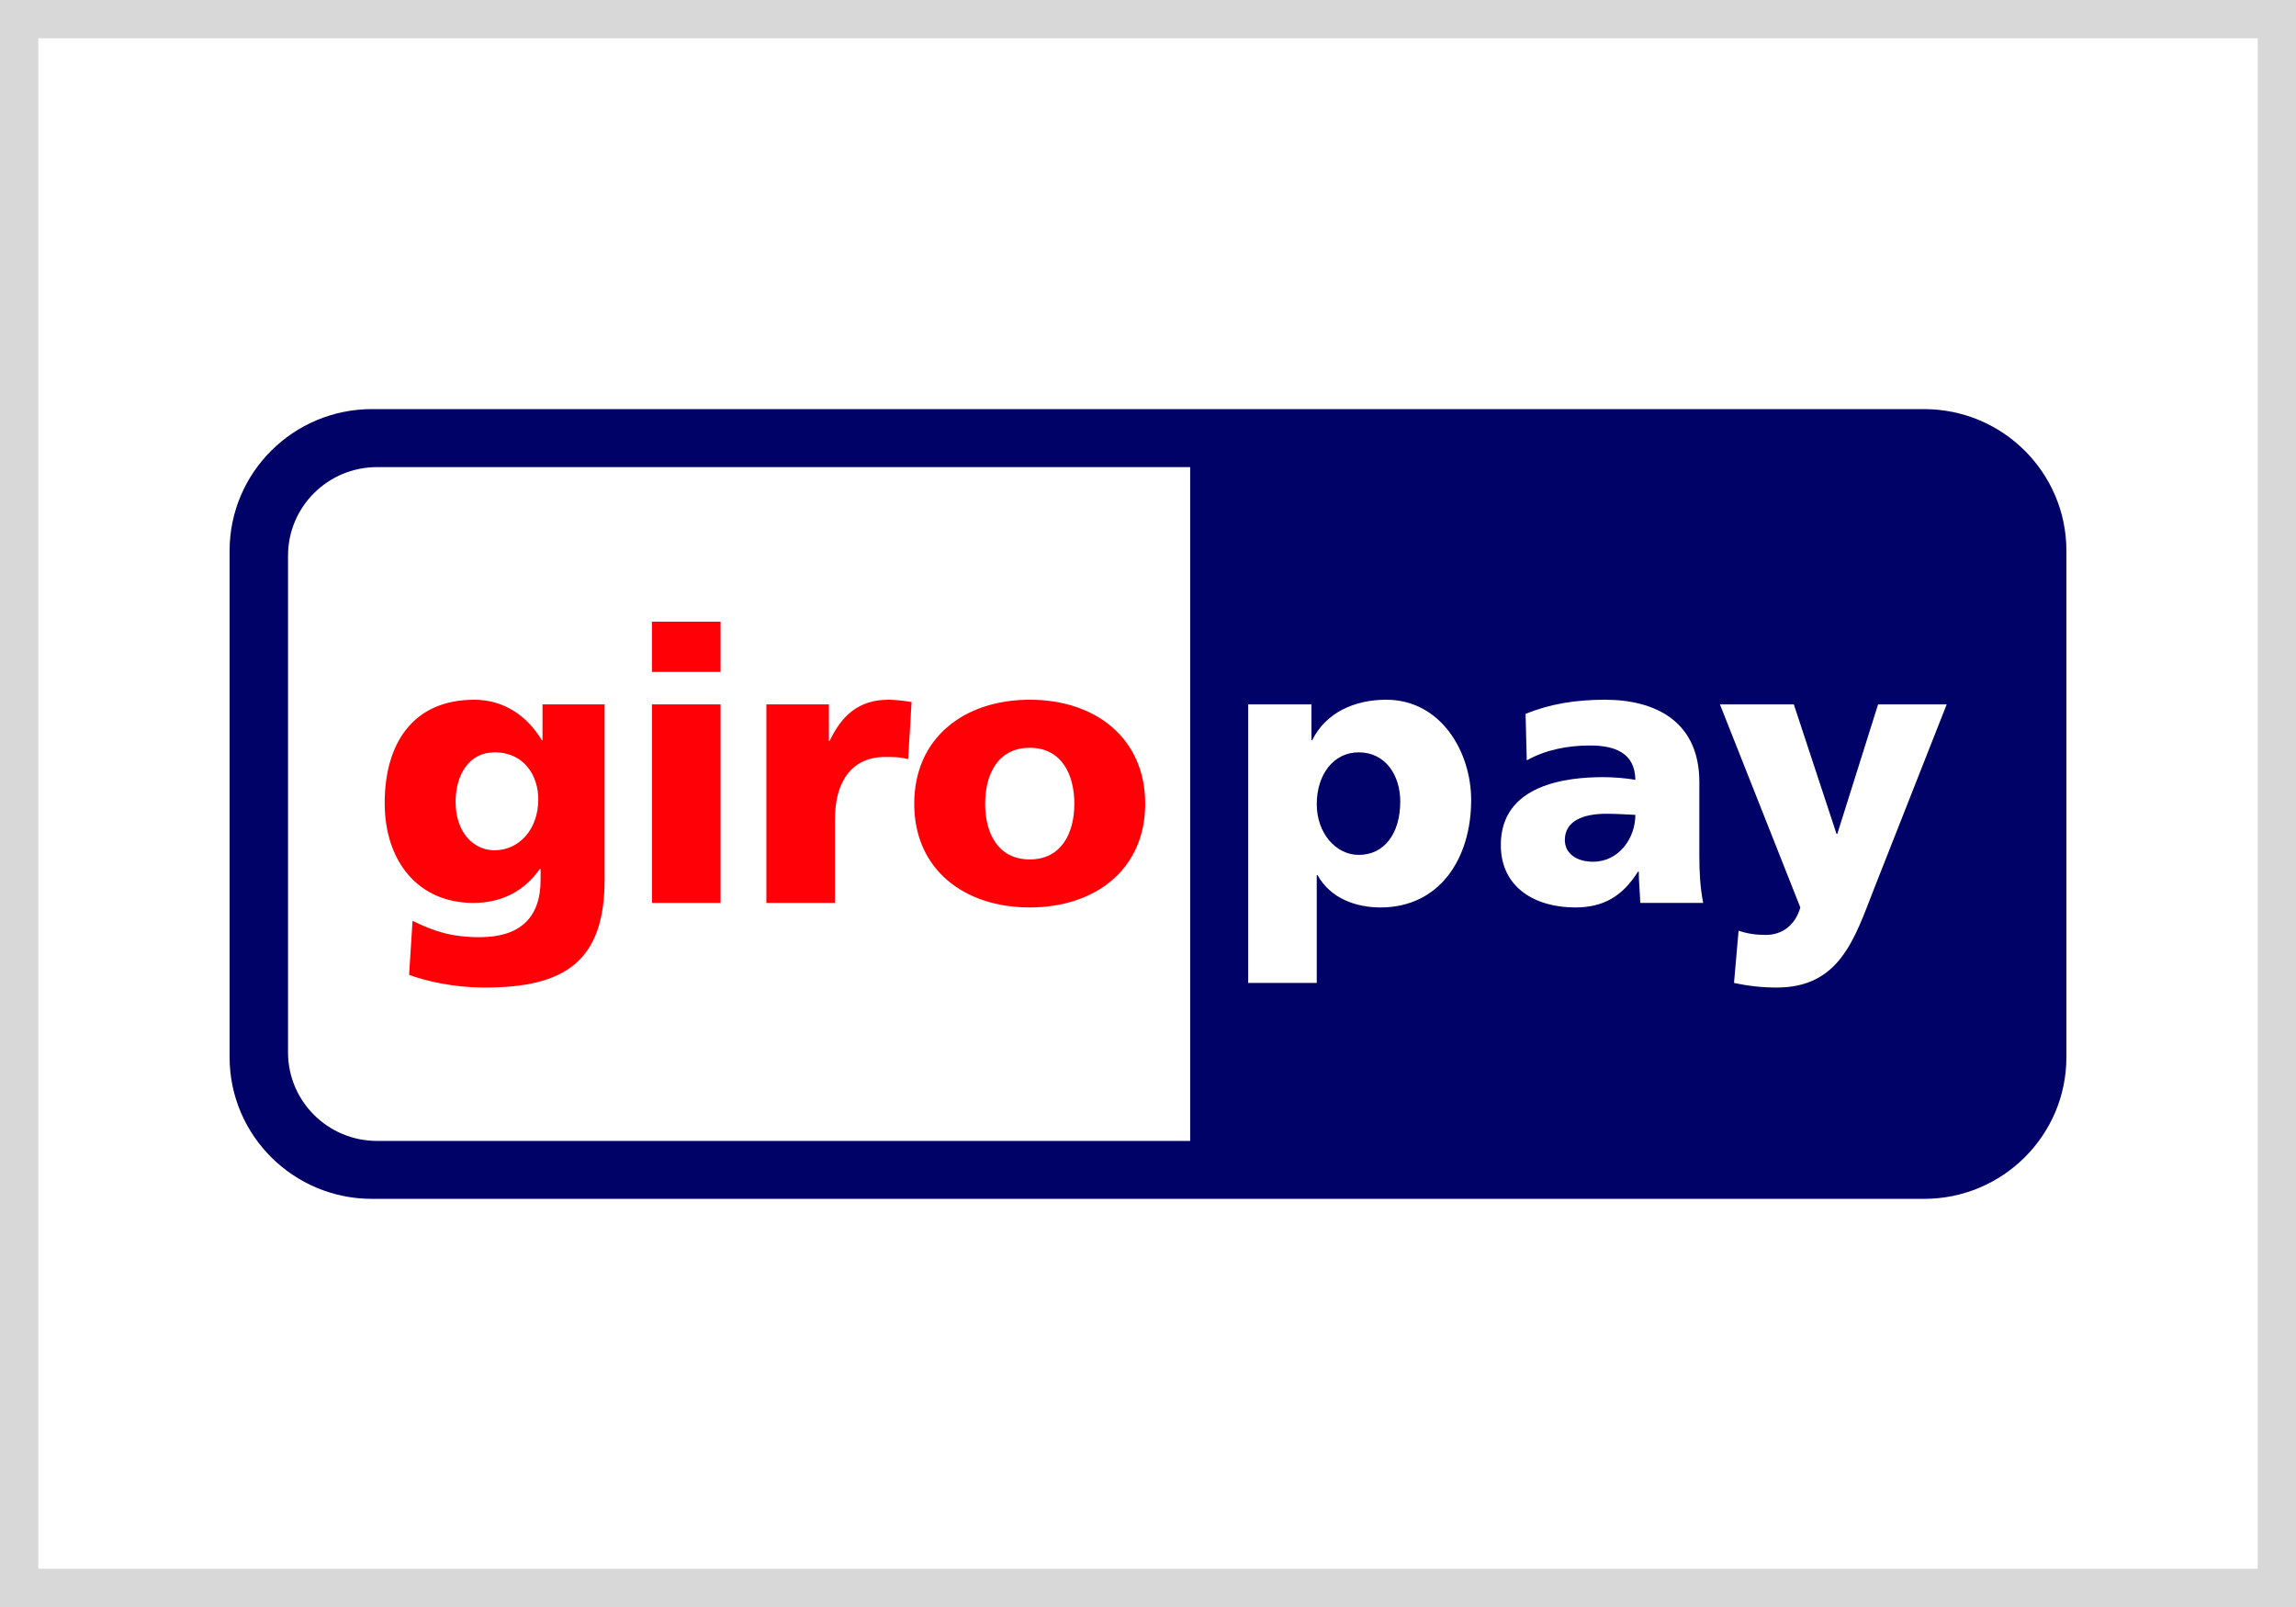
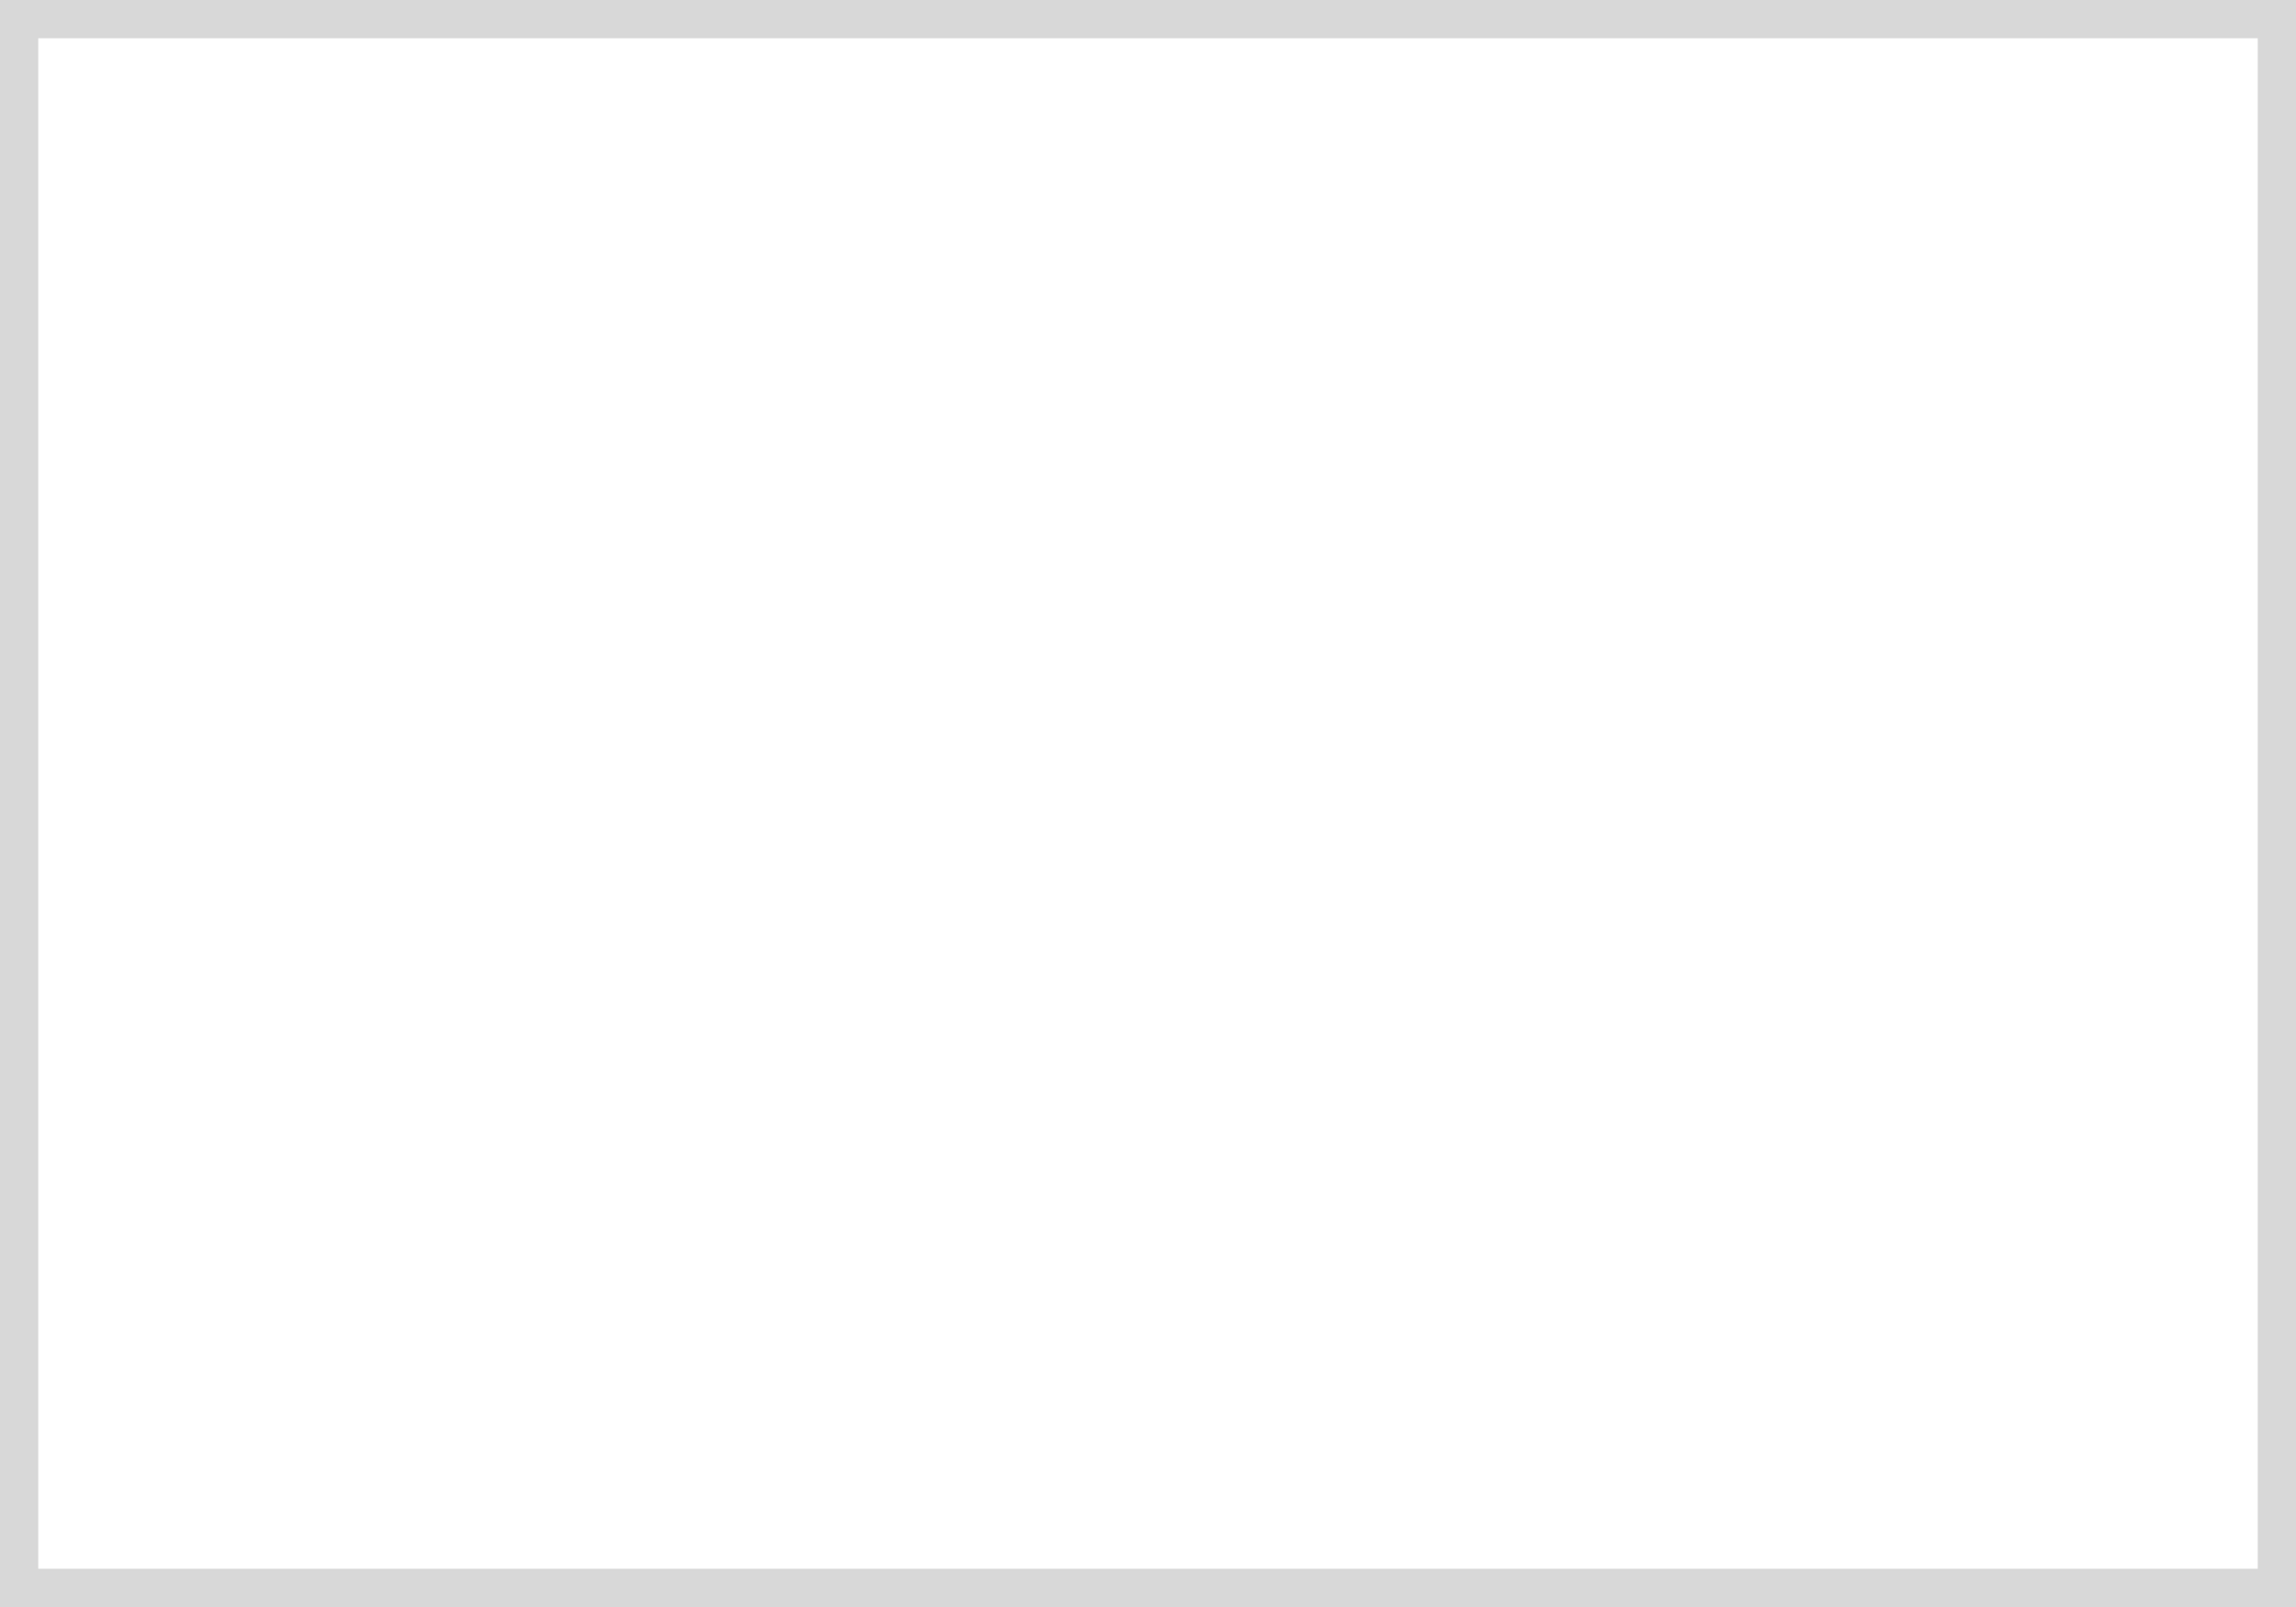
<svg xmlns="http://www.w3.org/2000/svg" width="60" height="42" viewBox="0 0 60 42" fill="none">
  <path d="M0 0H60V42H0V0Z" fill="white" />
-   <path fill-rule="evenodd" clip-rule="evenodd" d="M6 14.395C6 12.35 7.667 10.692 9.721 10.692H50.279C52.334 10.692 54 12.35 54 14.395V27.63C54 29.674 52.334 31.333 50.279 31.333H9.721C7.667 31.333 6 29.674 6 27.63V14.395Z" fill="#000268" />
  <path fill-rule="evenodd" clip-rule="evenodd" d="M7.527 14.522V27.505C7.527 28.782 8.569 29.819 9.854 29.819H31.102V12.208H9.854C8.569 12.208 7.527 13.244 7.527 14.522ZM36.592 20.948C36.592 21.775 36.184 22.343 35.507 22.343C34.909 22.343 34.41 21.775 34.41 21.018C34.41 20.241 34.849 19.663 35.507 19.663C36.205 19.663 36.592 20.261 36.592 20.948ZM32.618 25.689H34.41V22.87H34.43C34.77 23.488 35.447 23.717 36.075 23.717C37.618 23.717 38.445 22.442 38.445 20.908C38.445 19.654 37.658 18.288 36.224 18.288C35.407 18.288 34.651 18.617 34.291 19.345H34.271V18.409H32.618V25.689ZM40.893 21.954C40.893 21.456 41.37 21.268 41.979 21.268C42.247 21.268 42.507 21.287 42.736 21.297C42.736 21.905 42.307 22.522 41.63 22.522C41.211 22.522 40.893 22.314 40.893 21.954ZM44.508 23.598C44.428 23.19 44.408 22.78 44.408 22.373V20.44C44.408 18.857 43.264 18.288 41.939 18.288C41.172 18.288 40.505 18.398 39.867 18.657L39.898 19.873C40.394 19.594 40.973 19.484 41.55 19.484C42.197 19.484 42.725 19.674 42.736 20.381C42.507 20.341 42.187 20.311 41.898 20.311C40.943 20.311 39.22 20.5 39.22 22.084C39.22 23.21 40.136 23.717 41.162 23.717C41.898 23.717 42.397 23.429 42.805 22.78H42.825C42.825 23.05 42.855 23.318 42.865 23.598H44.508ZM45.314 25.689C45.683 25.769 46.051 25.81 46.429 25.81C48.073 25.81 48.461 24.544 48.969 23.239L50.872 18.409H49.079L48.013 21.795H47.993L46.877 18.409H44.946L47.047 23.717C46.917 24.175 46.579 24.435 46.141 24.435C45.891 24.435 45.672 24.404 45.433 24.325L45.314 25.689Z" fill="white" />
-   <path fill-rule="evenodd" clip-rule="evenodd" d="M11.906 20.959C11.906 20.252 12.255 19.663 12.922 19.663C13.729 19.663 14.067 20.311 14.067 20.888C14.067 21.685 13.559 22.223 12.922 22.223C12.384 22.223 11.906 21.765 11.906 20.959ZM15.8 18.409H14.177V19.345H14.158C13.778 18.707 13.16 18.288 12.394 18.288C10.781 18.288 10.053 19.445 10.053 20.988C10.053 22.522 10.94 23.598 12.363 23.598C13.081 23.598 13.679 23.318 14.107 22.711H14.127V22.99C14.127 24.006 13.569 24.494 12.534 24.494C11.787 24.494 11.328 24.334 10.781 24.066L10.691 25.48C11.109 25.63 11.816 25.81 12.673 25.81C14.765 25.81 15.8 25.122 15.8 22.99V18.409ZM18.83 16.248H17.037V17.562H18.83V16.248ZM17.038 23.598H18.83V18.409H17.038V23.598ZM23.822 18.349C23.642 18.319 23.423 18.288 23.215 18.288C22.438 18.288 21.99 18.707 21.681 19.365H21.661V18.409H20.027V23.598H21.82V21.407C21.82 20.391 22.289 19.784 23.125 19.784C23.335 19.784 23.533 19.784 23.732 19.842L23.822 18.349ZM26.909 22.462C26.082 22.462 25.744 21.775 25.744 21.008C25.744 20.232 26.082 19.544 26.909 19.544C27.736 19.544 28.075 20.232 28.075 21.008C28.075 21.775 27.736 22.462 26.909 22.462ZM26.909 23.717C28.622 23.717 29.927 22.722 29.927 21.008C29.927 19.285 28.622 18.288 26.909 18.288C25.195 18.288 23.891 19.285 23.891 21.008C23.891 22.722 25.195 23.717 26.909 23.717Z" fill="#FF0007" />
  <path d="M0 0V-1H-1V0H0ZM60 0H61V-1H60V0ZM60 42V43H61V42H60ZM0 42H-1V43H0V42ZM0 1H60V-1H0V1ZM59 0V42H61V0H59ZM60 41H0V43H60V41ZM1 42V0H-1V42H1Z" fill="#D8D8D8" />
</svg>